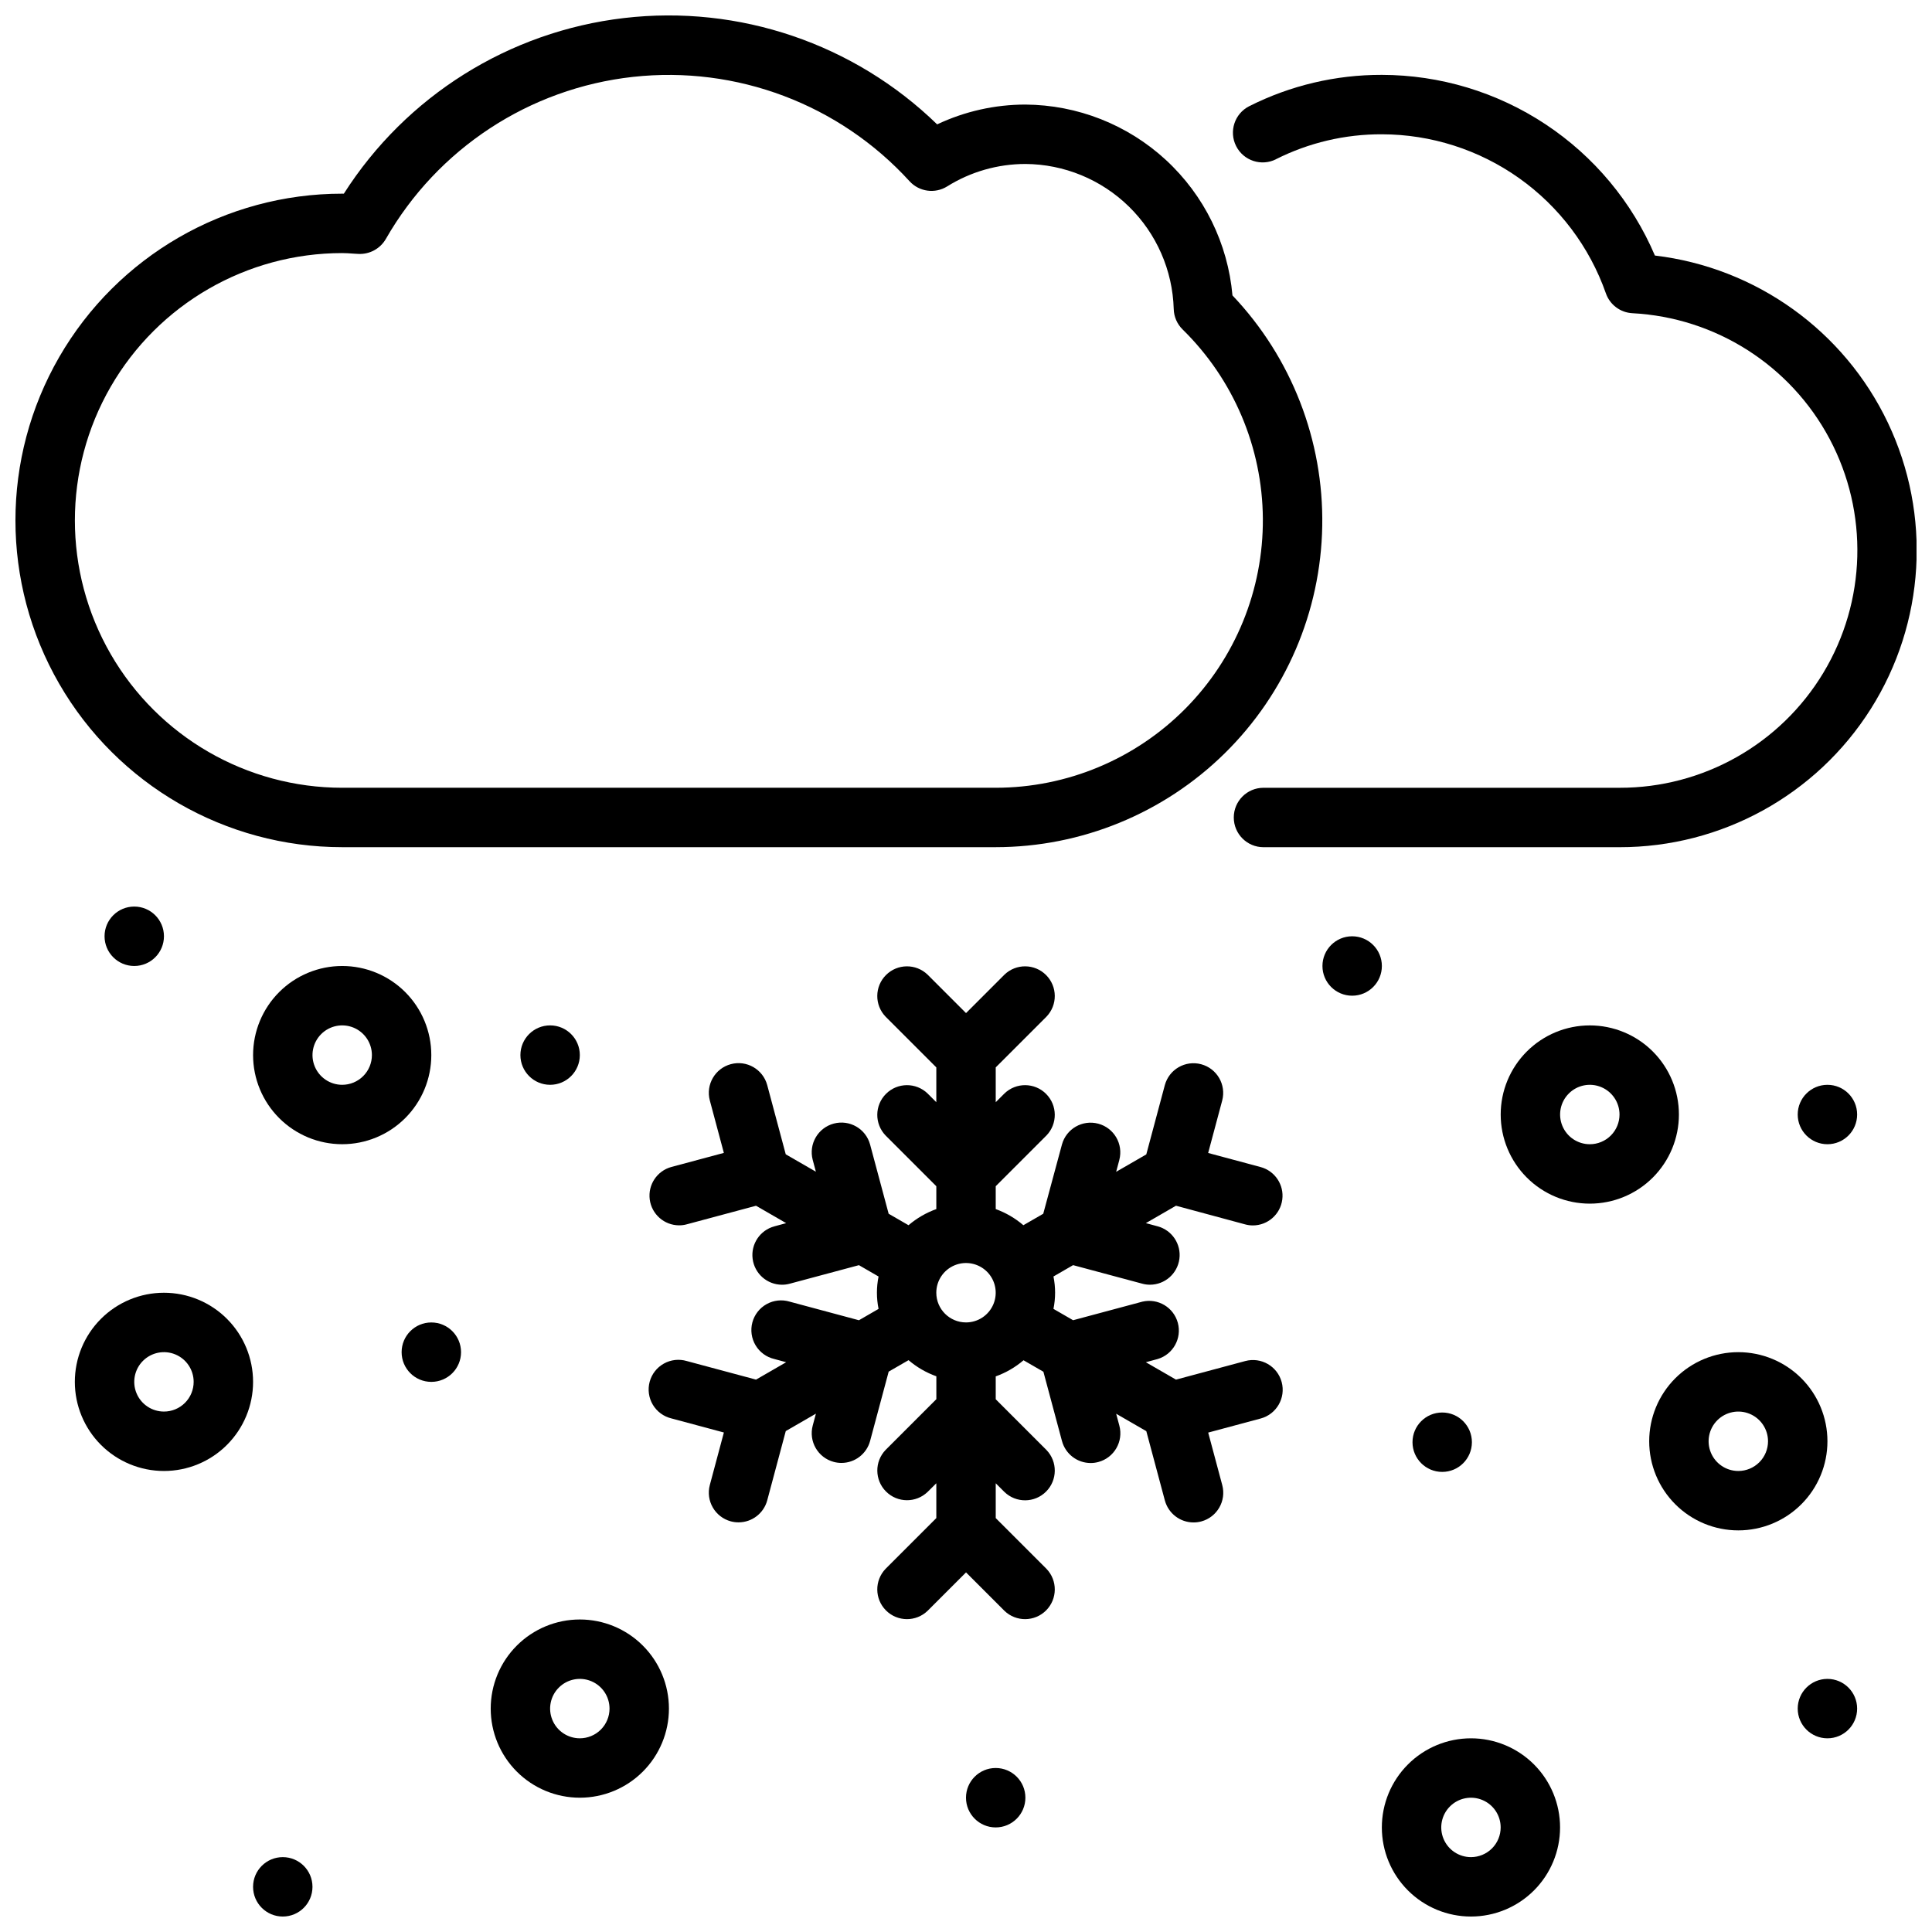
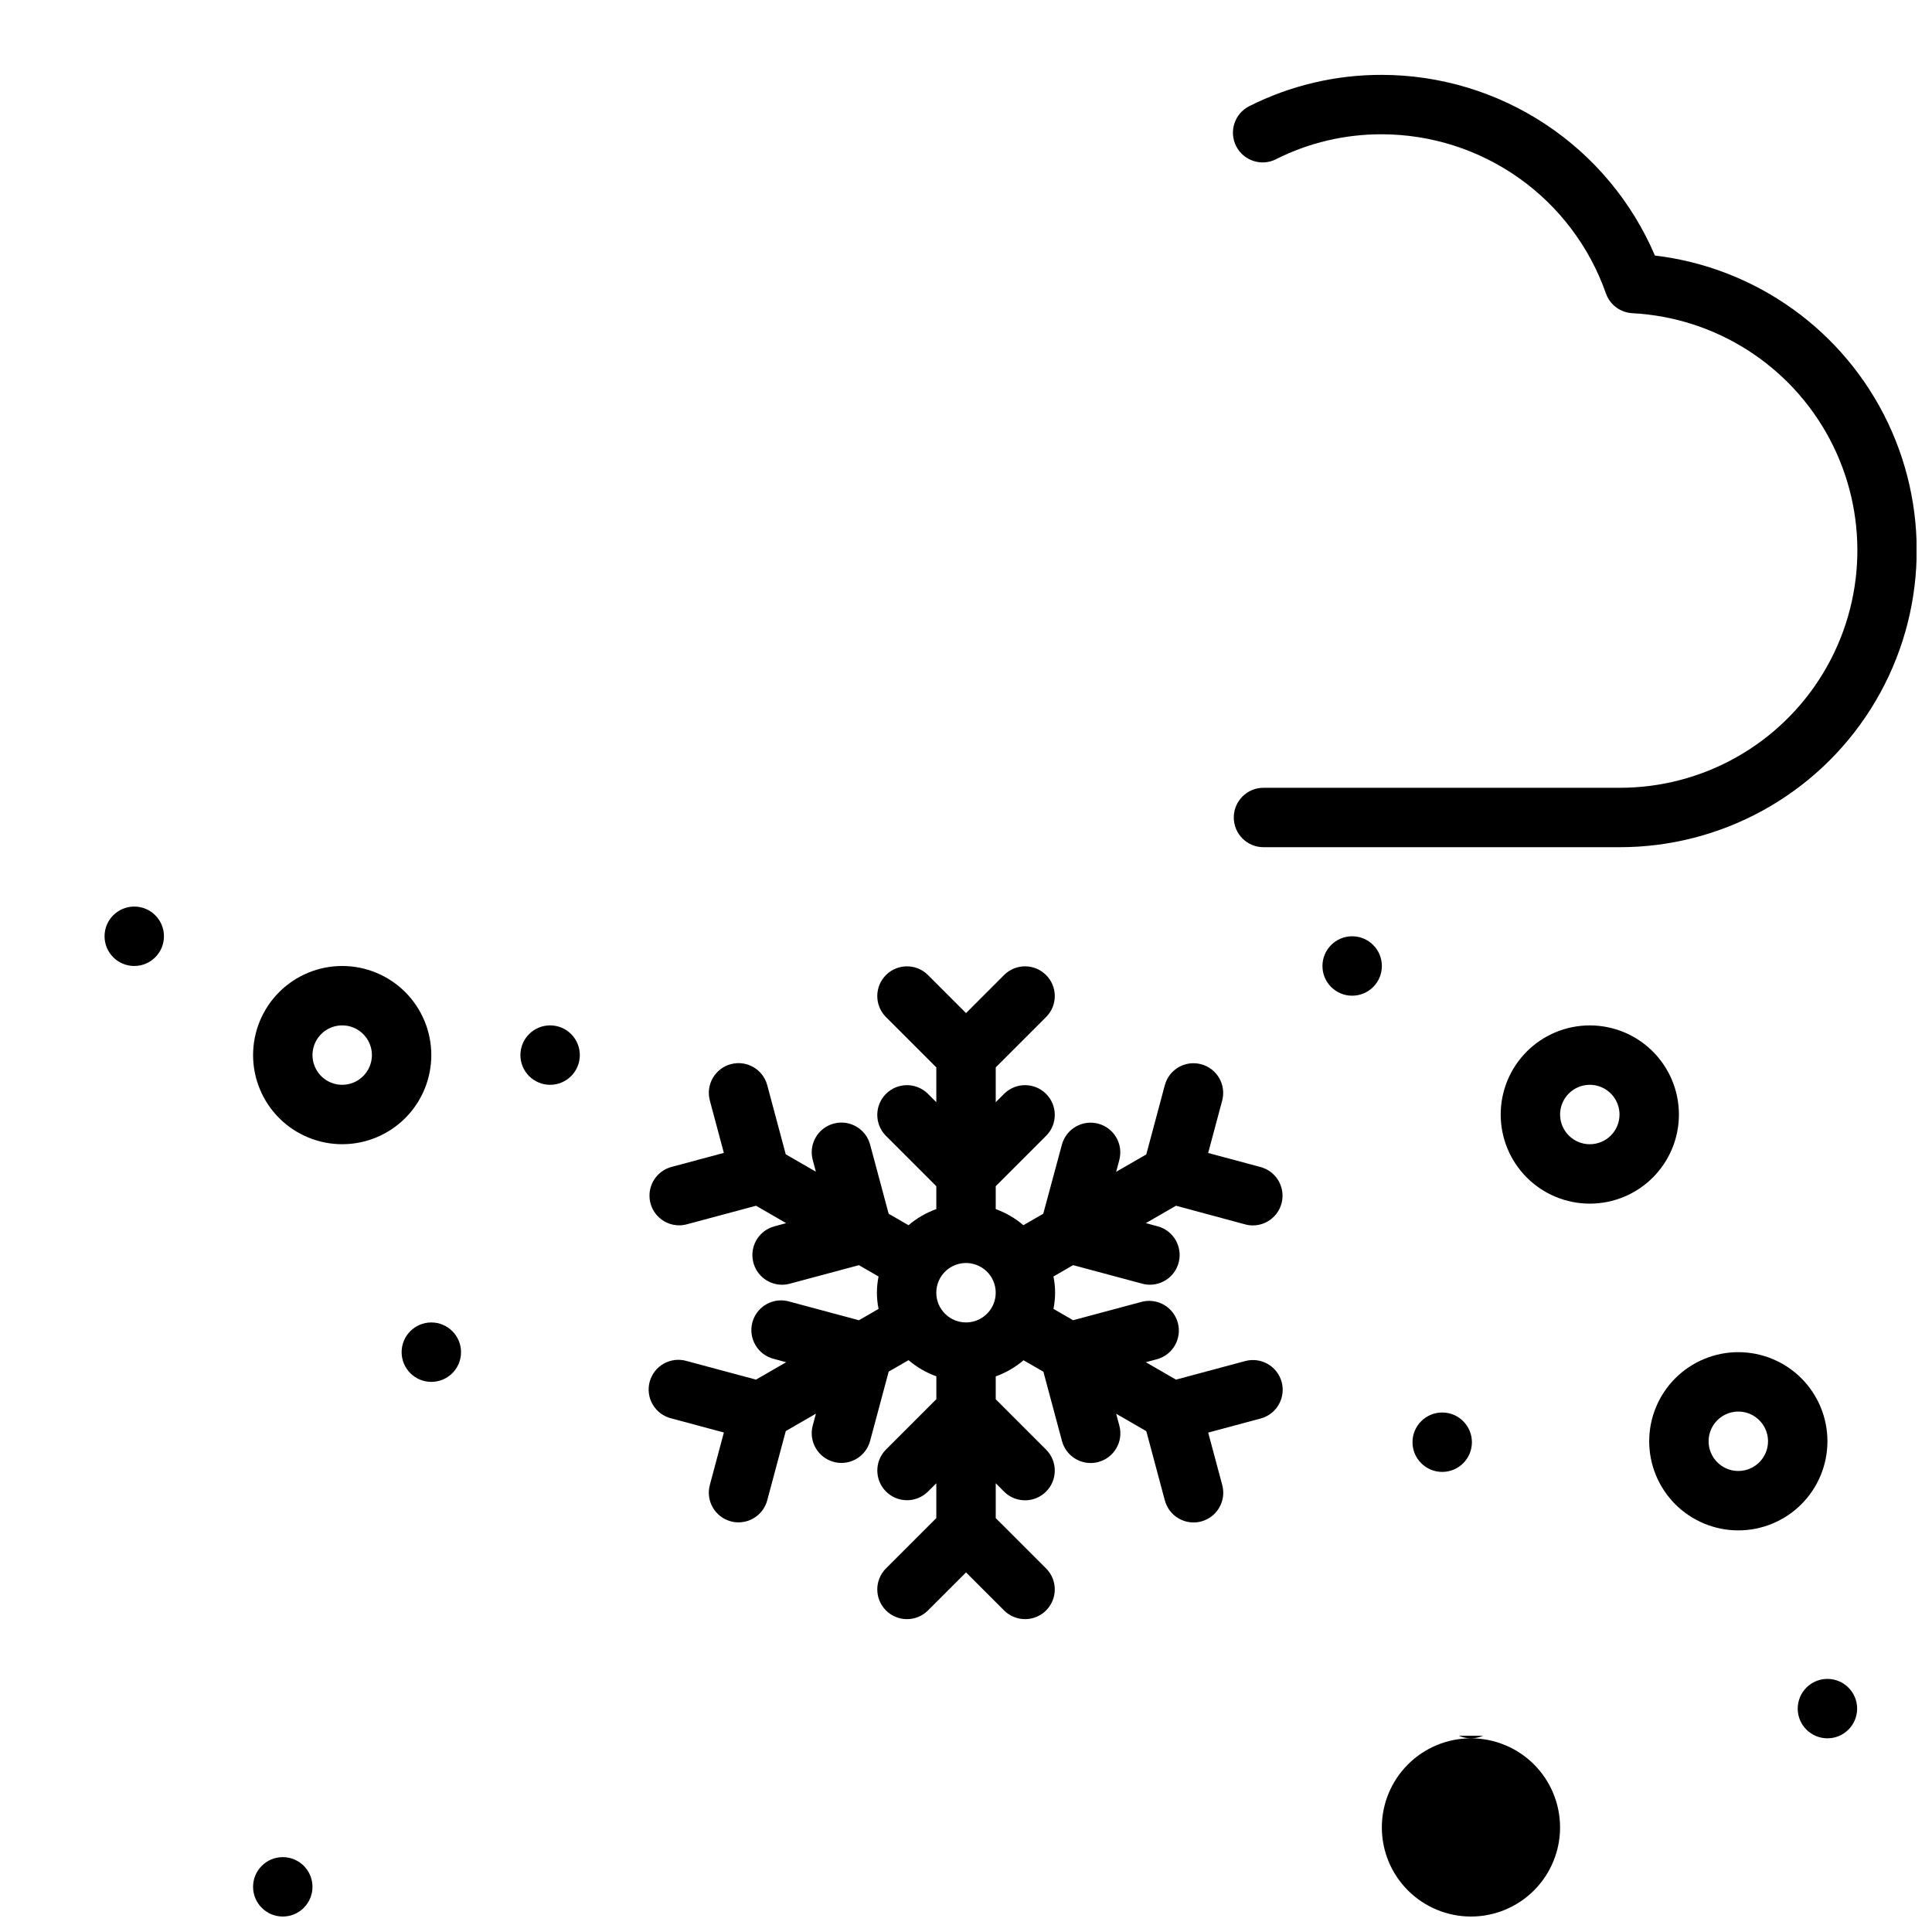
<svg xmlns="http://www.w3.org/2000/svg" width="800px" height="800px" version="1.1" viewBox="144 144 512 512">
  <defs>
    <clipPath id="d">
      <path d="m470 163h181.9v206h-181.9z" />
    </clipPath>
    <clipPath id="c">
-       <path d="m148.09 148.09h346.91v220.91h-346.91z" />
-     </clipPath>
+       </clipPath>
    <clipPath id="b">
      <path d="m510 604h48v47.902h-48z" />
    </clipPath>
    <clipPath id="a">
      <path d="m211 636h16v15.902h-16z" />
    </clipPath>
  </defs>
  <g clip-path="url(#d)">
    <path d="m482.13 186.2c8.707-4.383 18.328-6.648 28.078-6.613 13.039 0.02 25.754 4.086 36.387 11.637s18.664 18.211 22.984 30.52c1.055 3.012 3.824 5.09 7.012 5.258 22.074 1.156 41.922 13.812 52.285 33.332 10.363 19.523 9.727 43.051-1.68 61.984s-31.91 30.492-54.012 30.453h-94.348c-4.348 0-7.871 3.523-7.871 7.871 0 4.348 3.523 7.875 7.871 7.875h94.348c27.012 0.027 52.148-13.801 66.582-36.629 14.438-22.832 16.152-51.469 4.543-75.859-11.609-24.391-34.922-41.117-61.742-44.309-6.051-14.184-16.133-26.285-28.996-34.793-12.863-8.512-27.941-13.062-43.363-13.086-12.199-0.035-24.238 2.805-35.133 8.293-3.887 1.953-5.449 6.691-3.492 10.574s6.691 5.449 10.578 3.492z" />
  </g>
  <g clip-path="url(#c)">
    <path d="m234.69 368.51h173.18c22.703-0.012 44.492-8.938 60.68-24.859 16.188-15.918 25.473-37.559 25.859-60.258 0.387-22.699-8.156-44.645-23.793-61.105-1.211-13.75-7.504-26.551-17.652-35.906-10.148-9.352-23.422-14.586-37.223-14.672-8.086 0.004-16.074 1.797-23.387 5.25-22.016-21.391-52.488-31.742-82.98-28.18-30.488 3.562-57.754 20.656-74.25 46.543h-0.438c-30.938 0-59.523 16.508-74.992 43.297-15.469 26.793-15.469 59.801 0 86.594 15.469 26.793 44.055 43.297 74.992 43.297zm0-157.44c0.984 0 1.953 0.07 2.922 0.141l1.348 0.078h-0.004c2.973 0.152 5.781-1.363 7.281-3.934 13.707-23.977 38.055-39.949 65.504-42.98 27.453-3.027 54.695 7.25 73.305 27.66 2.555 2.793 6.738 3.367 9.957 1.371 6.219-3.891 13.406-5.949 20.742-5.953 10.254 0.062 20.082 4.106 27.414 11.273 7.332 7.168 11.594 16.902 11.891 27.152 0.047 2.051 0.895 4 2.363 5.438 13.473 13.207 21.125 31.242 21.258 50.109 0.133 18.863-7.269 37.004-20.559 50.398-13.289 13.391-31.371 20.93-50.238 20.941h-173.18c-25.312 0-48.703-13.504-61.359-35.422-12.652-21.922-12.652-48.93 0-70.852 12.656-21.918 36.047-35.422 61.359-35.422z" />
  </g>
  <path d="m474 468.48c0.668 0.184 1.355 0.273 2.047 0.27 3.938-0.02 7.258-2.941 7.769-6.848 0.516-3.906-1.938-7.59-5.738-8.621l-13.902-3.731 3.723-13.91c1.102-4.191-1.395-8.484-5.578-9.605-4.188-1.121-8.492 1.352-9.629 5.535l-4.914 18.359-7.988 4.613 0.844-3.148-0.004-0.004c1.102-4.191-1.391-8.484-5.578-9.602-4.188-1.121-8.488 1.352-9.629 5.531l-4.953 18.336-5.266 3.039c-2.164-1.855-4.648-3.305-7.328-4.277v-6.062l13.438-13.438v0.004c2.984-3.09 2.941-8-0.098-11.035-3.035-3.039-7.945-3.082-11.035-0.098l-2.305 2.309v-9.227l13.438-13.438c2.984-3.09 2.941-8-0.098-11.035-3.035-3.039-7.945-3.082-11.035-0.098l-10.176 10.18-10.18-10.18c-3.09-2.984-8-2.941-11.035 0.098-3.035 3.035-3.078 7.945-0.098 11.035l13.438 13.438v9.227l-2.305-2.305v-0.004c-3.09-2.984-8-2.941-11.035 0.098-3.035 3.035-3.078 7.945-0.098 11.035l13.438 13.438v6.062-0.004c-2.695 0.969-5.191 2.418-7.367 4.277l-5.266-3.039-4.922-18.359c-1.137-4.18-5.441-6.652-9.629-5.535-4.184 1.121-6.68 5.414-5.578 9.605l0.844 3.148-7.988-4.613-4.914-18.359v0.004c-1.141-4.184-5.445-6.656-9.633-5.535-4.184 1.121-6.68 5.414-5.578 9.605l3.723 13.91-13.902 3.731c-3.801 1.031-6.25 4.715-5.738 8.621s3.832 6.828 7.769 6.848c0.691 0.004 1.383-0.086 2.047-0.27l18.352-4.922 7.988 4.613-3.148 0.852c-3.801 1.035-6.254 4.719-5.738 8.621 0.512 3.906 3.832 6.832 7.769 6.848 0.688 0.004 1.375-0.086 2.039-0.266l18.359-4.922 5.203 3.008c-0.578 2.832-0.578 5.75 0 8.582l-5.203 3.008-18.359-4.93c-2.039-0.617-4.242-0.379-6.102 0.656-1.863 1.039-3.227 2.785-3.777 4.844s-0.242 4.25 0.852 6.078 2.883 3.137 4.957 3.621l3.148 0.852-7.988 4.613-18.344-4.922c-2.035-0.605-4.231-0.363-6.086 0.676-1.852 1.035-3.211 2.777-3.762 4.832-0.547 2.051-0.246 4.238 0.84 6.062 1.086 1.828 2.867 3.137 4.93 3.633l13.902 3.731-3.723 13.91c-1.121 4.195 1.371 8.508 5.566 9.637 0.664 0.18 1.352 0.27 2.039 0.266 3.562 0 6.68-2.391 7.606-5.832l4.914-18.359 7.988-4.613-0.844 3.148c-1.121 4.199 1.371 8.512 5.566 9.637 0.664 0.18 1.348 0.27 2.039 0.27 3.562 0 6.68-2.394 7.602-5.836l4.922-18.359 5.266-3.039v0.004c2.176 1.859 4.676 3.309 7.367 4.273v6.062l-13.438 13.438c-2.981 3.09-2.938 8 0.098 11.035 3.035 3.035 7.945 3.078 11.035 0.094l2.297-2.281v9.227l-13.438 13.438c-2.981 3.09-2.938 7.996 0.098 11.035 3.035 3.035 7.945 3.078 11.035 0.094l10.18-10.176 10.18 10.18-0.004-0.004c3.09 2.984 8 2.941 11.035-0.094 3.039-3.039 3.082-7.945 0.098-11.035l-13.438-13.438v-9.227l2.305 2.305c3.09 2.984 8 2.941 11.035-0.094 3.039-3.035 3.082-7.945 0.098-11.035l-13.438-13.438v-6.062c2.695-0.965 5.191-2.414 7.367-4.273l5.266 3.039 4.922 18.359v-0.004c0.922 3.441 4.039 5.836 7.606 5.836 0.688 0.004 1.371-0.09 2.039-0.27 4.195-1.125 6.684-5.438 5.562-9.637l-0.844-3.148 7.988 4.613 4.914 18.359h0.004c0.922 3.441 4.039 5.832 7.602 5.832 0.691 0.004 1.375-0.086 2.039-0.266 4.199-1.129 6.688-5.441 5.566-9.637l-3.723-13.91 13.902-3.731c4.203-1.129 6.695-5.453 5.57-9.656-1.129-4.203-5.453-6.699-9.656-5.57l-18.352 4.922-7.988-4.613 3.148-0.852c4.07-1.227 6.43-5.465 5.332-9.57-1.102-4.109-5.262-6.598-9.402-5.629l-18.359 4.922-5.203-3.008c0.578-2.832 0.578-5.75 0-8.582l5.203-3.008 18.359 4.922c0.664 0.18 1.352 0.27 2.039 0.266 3.938-0.016 7.258-2.941 7.773-6.848 0.512-3.906-1.941-7.586-5.742-8.621l-3.148-0.852 7.988-4.613zm-81.871 18.105c0-3.184 1.918-6.055 4.859-7.273s6.328-0.543 8.582 1.707c2.25 2.254 2.922 5.637 1.703 8.578-1.215 2.941-4.086 4.859-7.269 4.859-4.348 0-7.875-3.523-7.875-7.871z" />
  <path d="m258.3 423.61c0-6.262-2.488-12.27-6.914-16.699-4.43-4.426-10.438-6.914-16.699-6.914-6.266 0-12.273 2.488-16.699 6.914-4.43 4.43-6.918 10.438-6.918 16.699 0 6.266 2.488 12.273 6.918 16.699 4.426 4.43 10.434 6.918 16.699 6.918 6.262 0 12.27-2.488 16.699-6.918 4.426-4.426 6.914-10.434 6.914-16.699zm-23.617 7.871 0.004 0.004c-3.184 0-6.055-1.918-7.273-4.859-1.219-2.945-0.547-6.328 1.707-8.582 2.25-2.25 5.637-2.922 8.578-1.707 2.941 1.219 4.859 4.09 4.859 7.273 0 2.09-0.828 4.09-2.305 5.566-1.477 1.477-3.481 2.309-5.566 2.309z" />
  <path d="m588.93 439.36c0-6.266-2.488-12.27-6.914-16.699-4.43-4.43-10.438-6.918-16.699-6.918-6.266 0-12.273 2.488-16.699 6.918-4.43 4.43-6.918 10.434-6.918 16.699 0 6.262 2.488 12.27 6.918 16.699 4.426 4.43 10.434 6.918 16.699 6.918 6.262 0 12.27-2.488 16.699-6.918 4.426-4.43 6.914-10.438 6.914-16.699zm-23.617 7.871h0.004c-3.184 0-6.055-1.918-7.273-4.859s-0.547-6.328 1.707-8.578c2.25-2.254 5.637-2.926 8.578-1.707 2.941 1.219 4.859 4.09 4.859 7.273 0 2.086-0.828 4.09-2.305 5.566-1.477 1.477-3.481 2.305-5.566 2.305z" />
-   <path d="m187.45 486.59c-6.262 0-12.27 2.488-16.699 6.918-4.43 4.43-6.918 10.438-6.918 16.699s2.488 12.27 6.918 16.699c4.43 4.43 10.438 6.918 16.699 6.918 6.266 0 12.27-2.488 16.699-6.918 4.43-4.43 6.918-10.438 6.918-16.699s-2.488-12.27-6.918-16.699c-4.43-4.43-10.434-6.918-16.699-6.918zm0 31.488c-3.184 0-6.055-1.918-7.273-4.859s-0.543-6.328 1.707-8.578c2.254-2.25 5.637-2.926 8.578-1.707s4.859 4.09 4.859 7.273c0 2.086-0.828 4.09-2.305 5.566-1.477 1.477-3.477 2.305-5.566 2.305z" />
  <path d="m628.29 525.95c0-6.262-2.488-12.27-6.918-16.699-4.43-4.426-10.438-6.914-16.699-6.914-6.266 0-12.27 2.488-16.699 6.914-4.43 4.43-6.918 10.438-6.918 16.699 0 6.266 2.488 12.273 6.918 16.699 4.43 4.43 10.434 6.918 16.699 6.918 6.262 0 12.27-2.488 16.699-6.918 4.43-4.426 6.918-10.434 6.918-16.699zm-23.617 7.871v0.004c-3.184 0-6.055-1.918-7.273-4.859s-0.547-6.328 1.707-8.582c2.25-2.25 5.637-2.922 8.578-1.703s4.859 4.086 4.859 7.269c0 2.09-0.828 4.09-2.305 5.566-1.477 1.477-3.481 2.309-5.566 2.309z" />
-   <path d="m297.66 573.18c-6.266 0-12.273 2.488-16.699 6.918-4.43 4.426-6.918 10.434-6.918 16.699 0 6.262 2.488 12.27 6.918 16.699 4.426 4.426 10.434 6.914 16.699 6.914 6.262 0 12.27-2.488 16.695-6.914 4.43-4.43 6.918-10.438 6.918-16.699 0-6.266-2.488-12.273-6.918-16.699-4.426-4.43-10.434-6.918-16.695-6.918zm0 31.488c-3.188 0-6.055-1.918-7.273-4.859s-0.547-6.328 1.707-8.578c2.25-2.254 5.637-2.926 8.578-1.707 2.941 1.219 4.859 4.086 4.859 7.273 0 2.086-0.832 4.09-2.305 5.566-1.477 1.473-3.481 2.305-5.566 2.305z" />
  <g clip-path="url(#b)">
-     <path d="m533.82 604.67c-6.266 0-12.273 2.488-16.699 6.918-4.43 4.426-6.918 10.434-6.918 16.699 0 6.262 2.488 12.27 6.918 16.695 4.426 4.43 10.434 6.918 16.699 6.918 6.262 0 12.27-2.488 16.699-6.918 4.426-4.426 6.914-10.434 6.914-16.695 0-6.266-2.488-12.273-6.914-16.699-4.43-4.43-10.438-6.918-16.699-6.918zm0 31.488c-3.184 0-6.055-1.918-7.273-4.859-1.219-2.941-0.547-6.328 1.707-8.578 2.25-2.254 5.637-2.926 8.578-1.707 2.941 1.219 4.859 4.086 4.859 7.273 0 2.086-0.828 4.09-2.305 5.566-1.477 1.473-3.481 2.305-5.566 2.305z" />
+     <path d="m533.82 604.67c-6.266 0-12.273 2.488-16.699 6.918-4.43 4.426-6.918 10.434-6.918 16.699 0 6.262 2.488 12.27 6.918 16.695 4.426 4.43 10.434 6.918 16.699 6.918 6.262 0 12.27-2.488 16.699-6.918 4.426-4.426 6.914-10.434 6.914-16.695 0-6.266-2.488-12.273-6.914-16.699-4.43-4.43-10.438-6.918-16.699-6.918zc-3.184 0-6.055-1.918-7.273-4.859-1.219-2.941-0.547-6.328 1.707-8.578 2.25-2.254 5.637-2.926 8.578-1.707 2.941 1.219 4.859 4.086 4.859 7.273 0 2.086-0.828 4.09-2.305 5.566-1.477 1.473-3.481 2.305-5.566 2.305z" />
  </g>
  <path d="m297.66 423.61c0 4.348-3.527 7.875-7.875 7.875-4.348 0-7.871-3.527-7.871-7.875 0-4.348 3.523-7.871 7.871-7.871 4.348 0 7.875 3.523 7.875 7.871" />
  <path d="m187.45 392.12c0 4.348-3.523 7.875-7.871 7.875-4.348 0-7.871-3.527-7.871-7.875s3.523-7.871 7.871-7.871c4.348 0 7.871 3.523 7.871 7.871" />
  <path d="m266.18 502.34c0 4.348-3.527 7.871-7.875 7.871-4.348 0-7.871-3.523-7.871-7.871 0-4.348 3.523-7.875 7.871-7.875 4.348 0 7.875 3.527 7.875 7.875" />
  <path d="m510.21 400c0 4.348-3.523 7.871-7.871 7.871-4.348 0-7.875-3.523-7.875-7.871s3.527-7.875 7.875-7.875c4.348 0 7.871 3.527 7.871 7.875" />
-   <path d="m636.16 439.36c0 4.348-3.523 7.871-7.871 7.871-4.348 0-7.875-3.523-7.875-7.871s3.527-7.871 7.875-7.871c4.348 0 7.871 3.523 7.871 7.871" />
  <path d="m534.07 526.2c0 4.348-3.523 7.871-7.871 7.871s-7.871-3.523-7.871-7.871c0-4.348 3.523-7.871 7.871-7.871s7.871 3.523 7.871 7.871" />
-   <path d="m415.74 620.41c0 4.348-3.523 7.875-7.871 7.875s-7.871-3.527-7.871-7.875c0-4.348 3.523-7.871 7.871-7.871s7.871 3.523 7.871 7.871" />
  <g clip-path="url(#a)">
    <path d="m226.81 644.03c0 4.348-3.523 7.871-7.871 7.871s-7.871-3.523-7.871-7.871 3.523-7.871 7.871-7.871 7.871 3.523 7.871 7.871" />
  </g>
  <path d="m636.16 596.8c0 4.348-3.523 7.871-7.871 7.871-4.348 0-7.875-3.523-7.875-7.871 0-4.348 3.527-7.875 7.875-7.875 4.348 0 7.871 3.527 7.871 7.875" />
</svg>